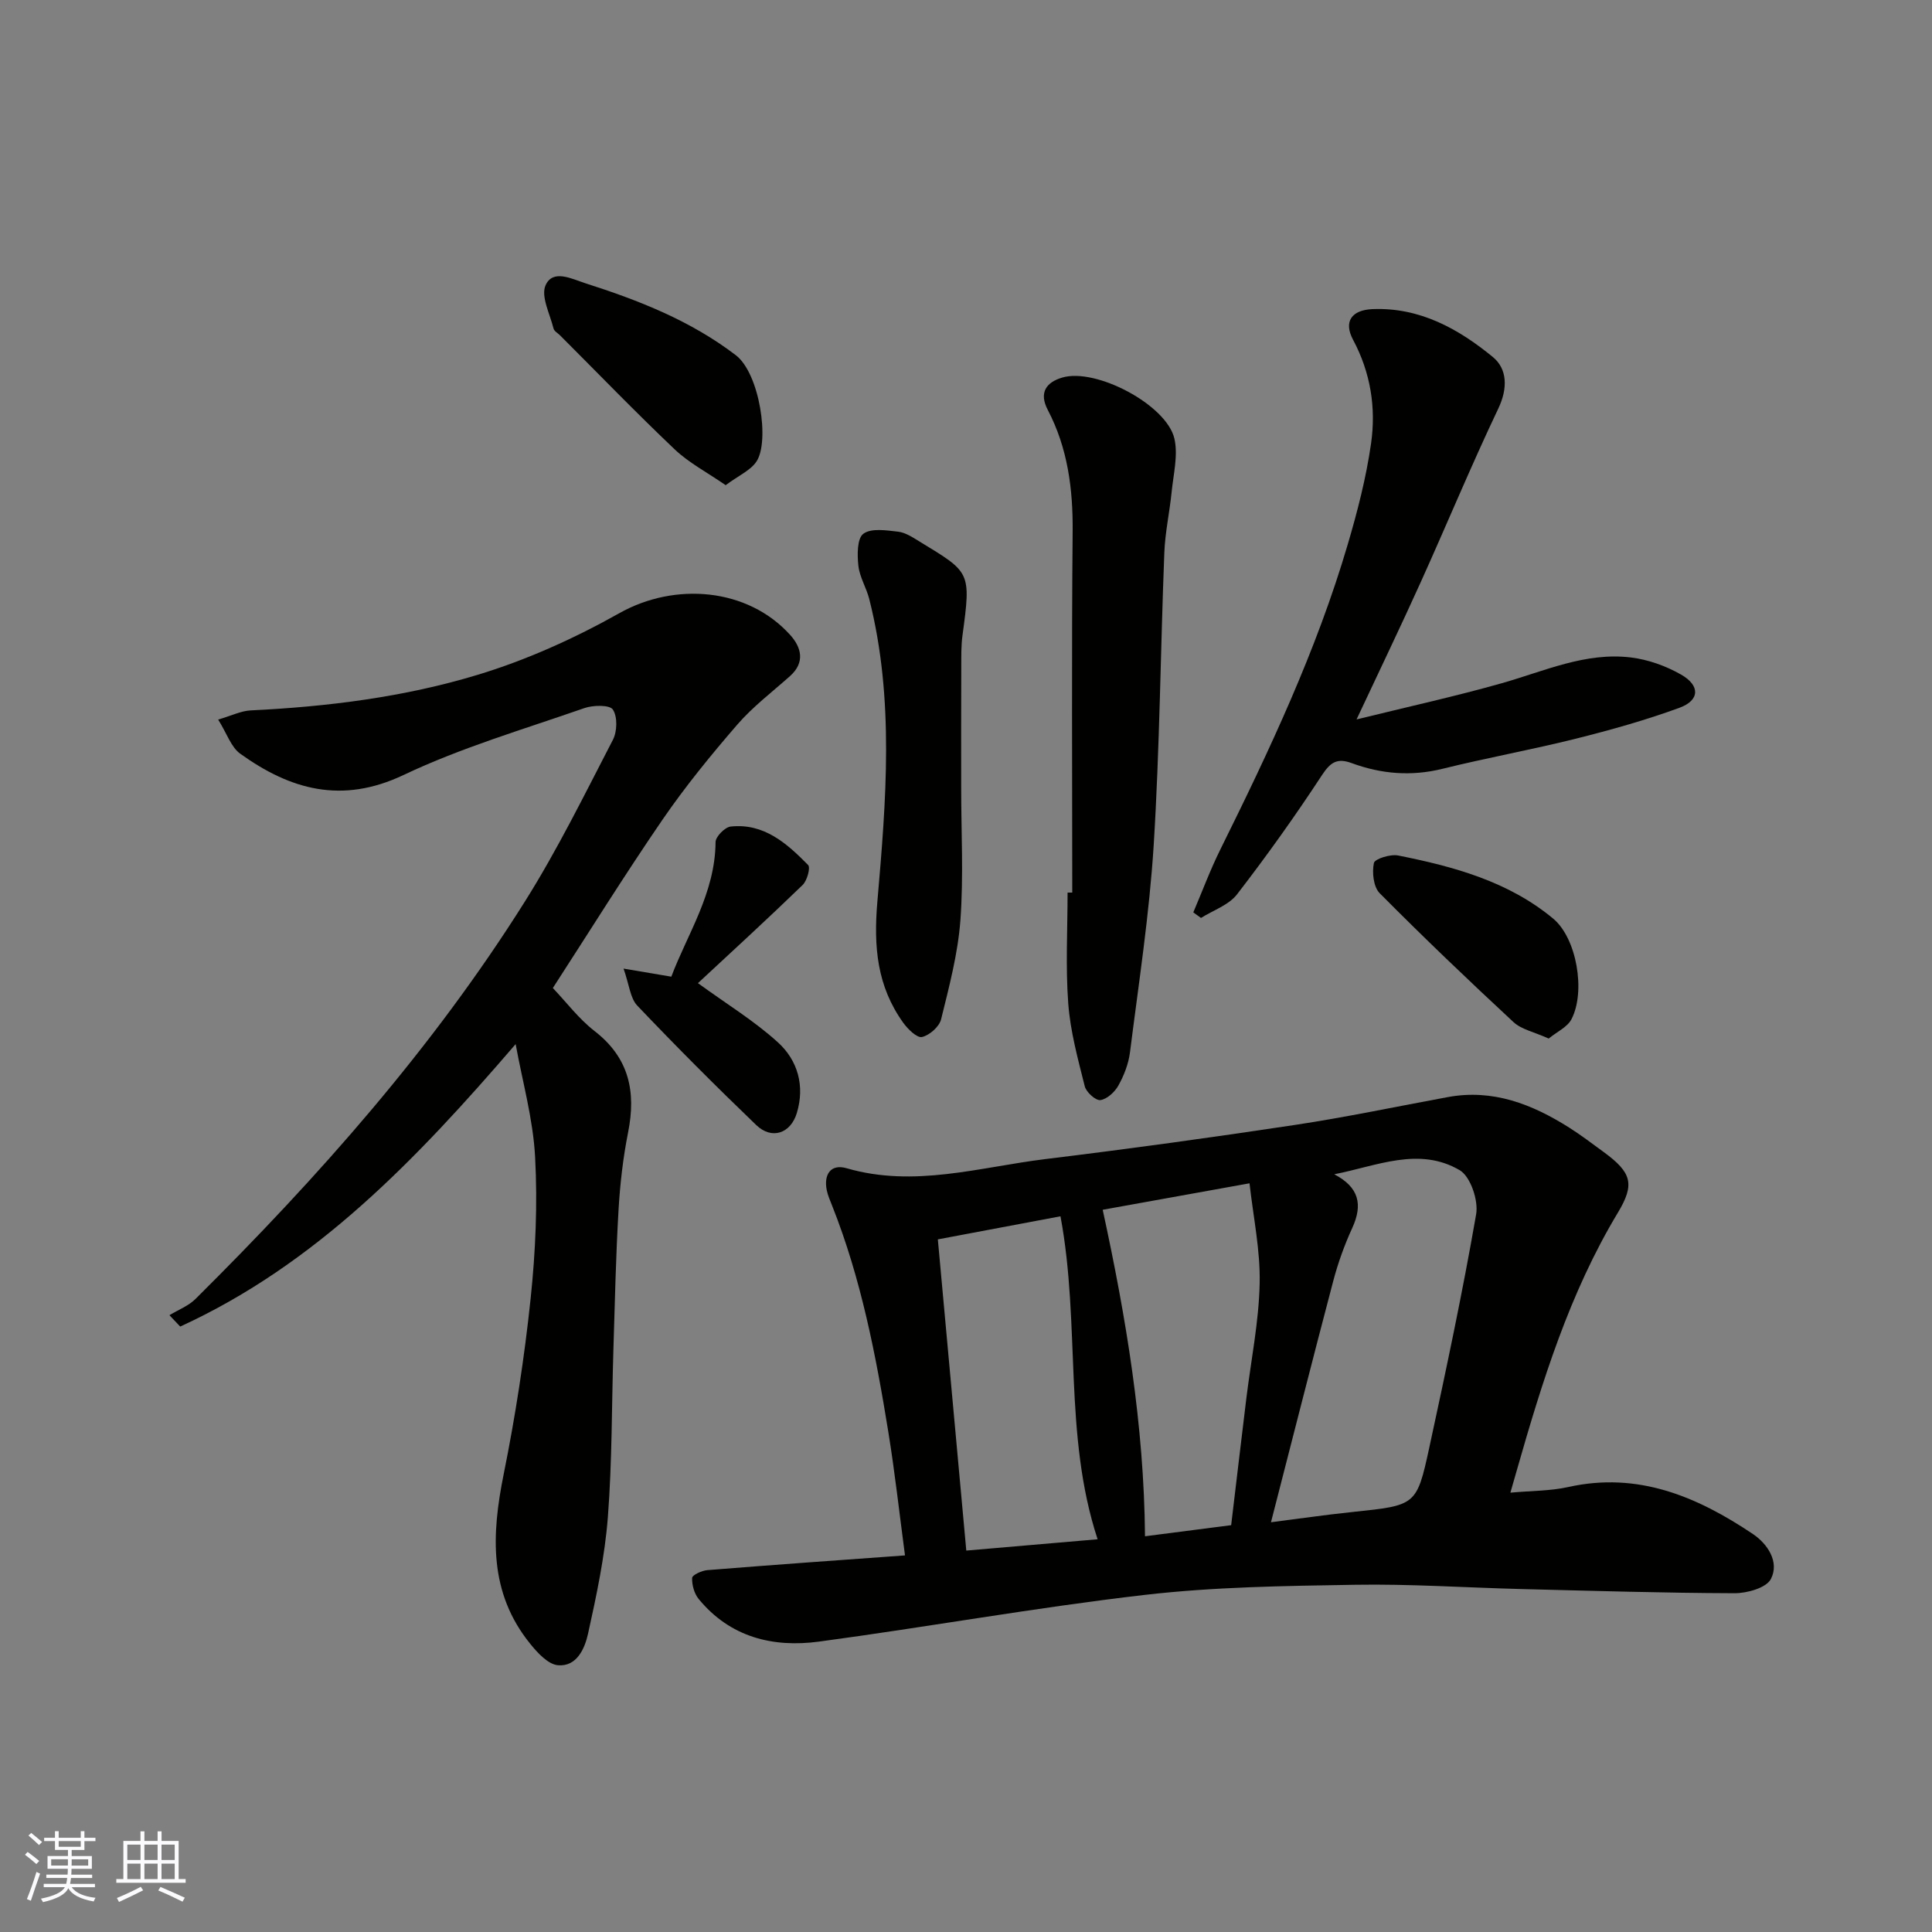
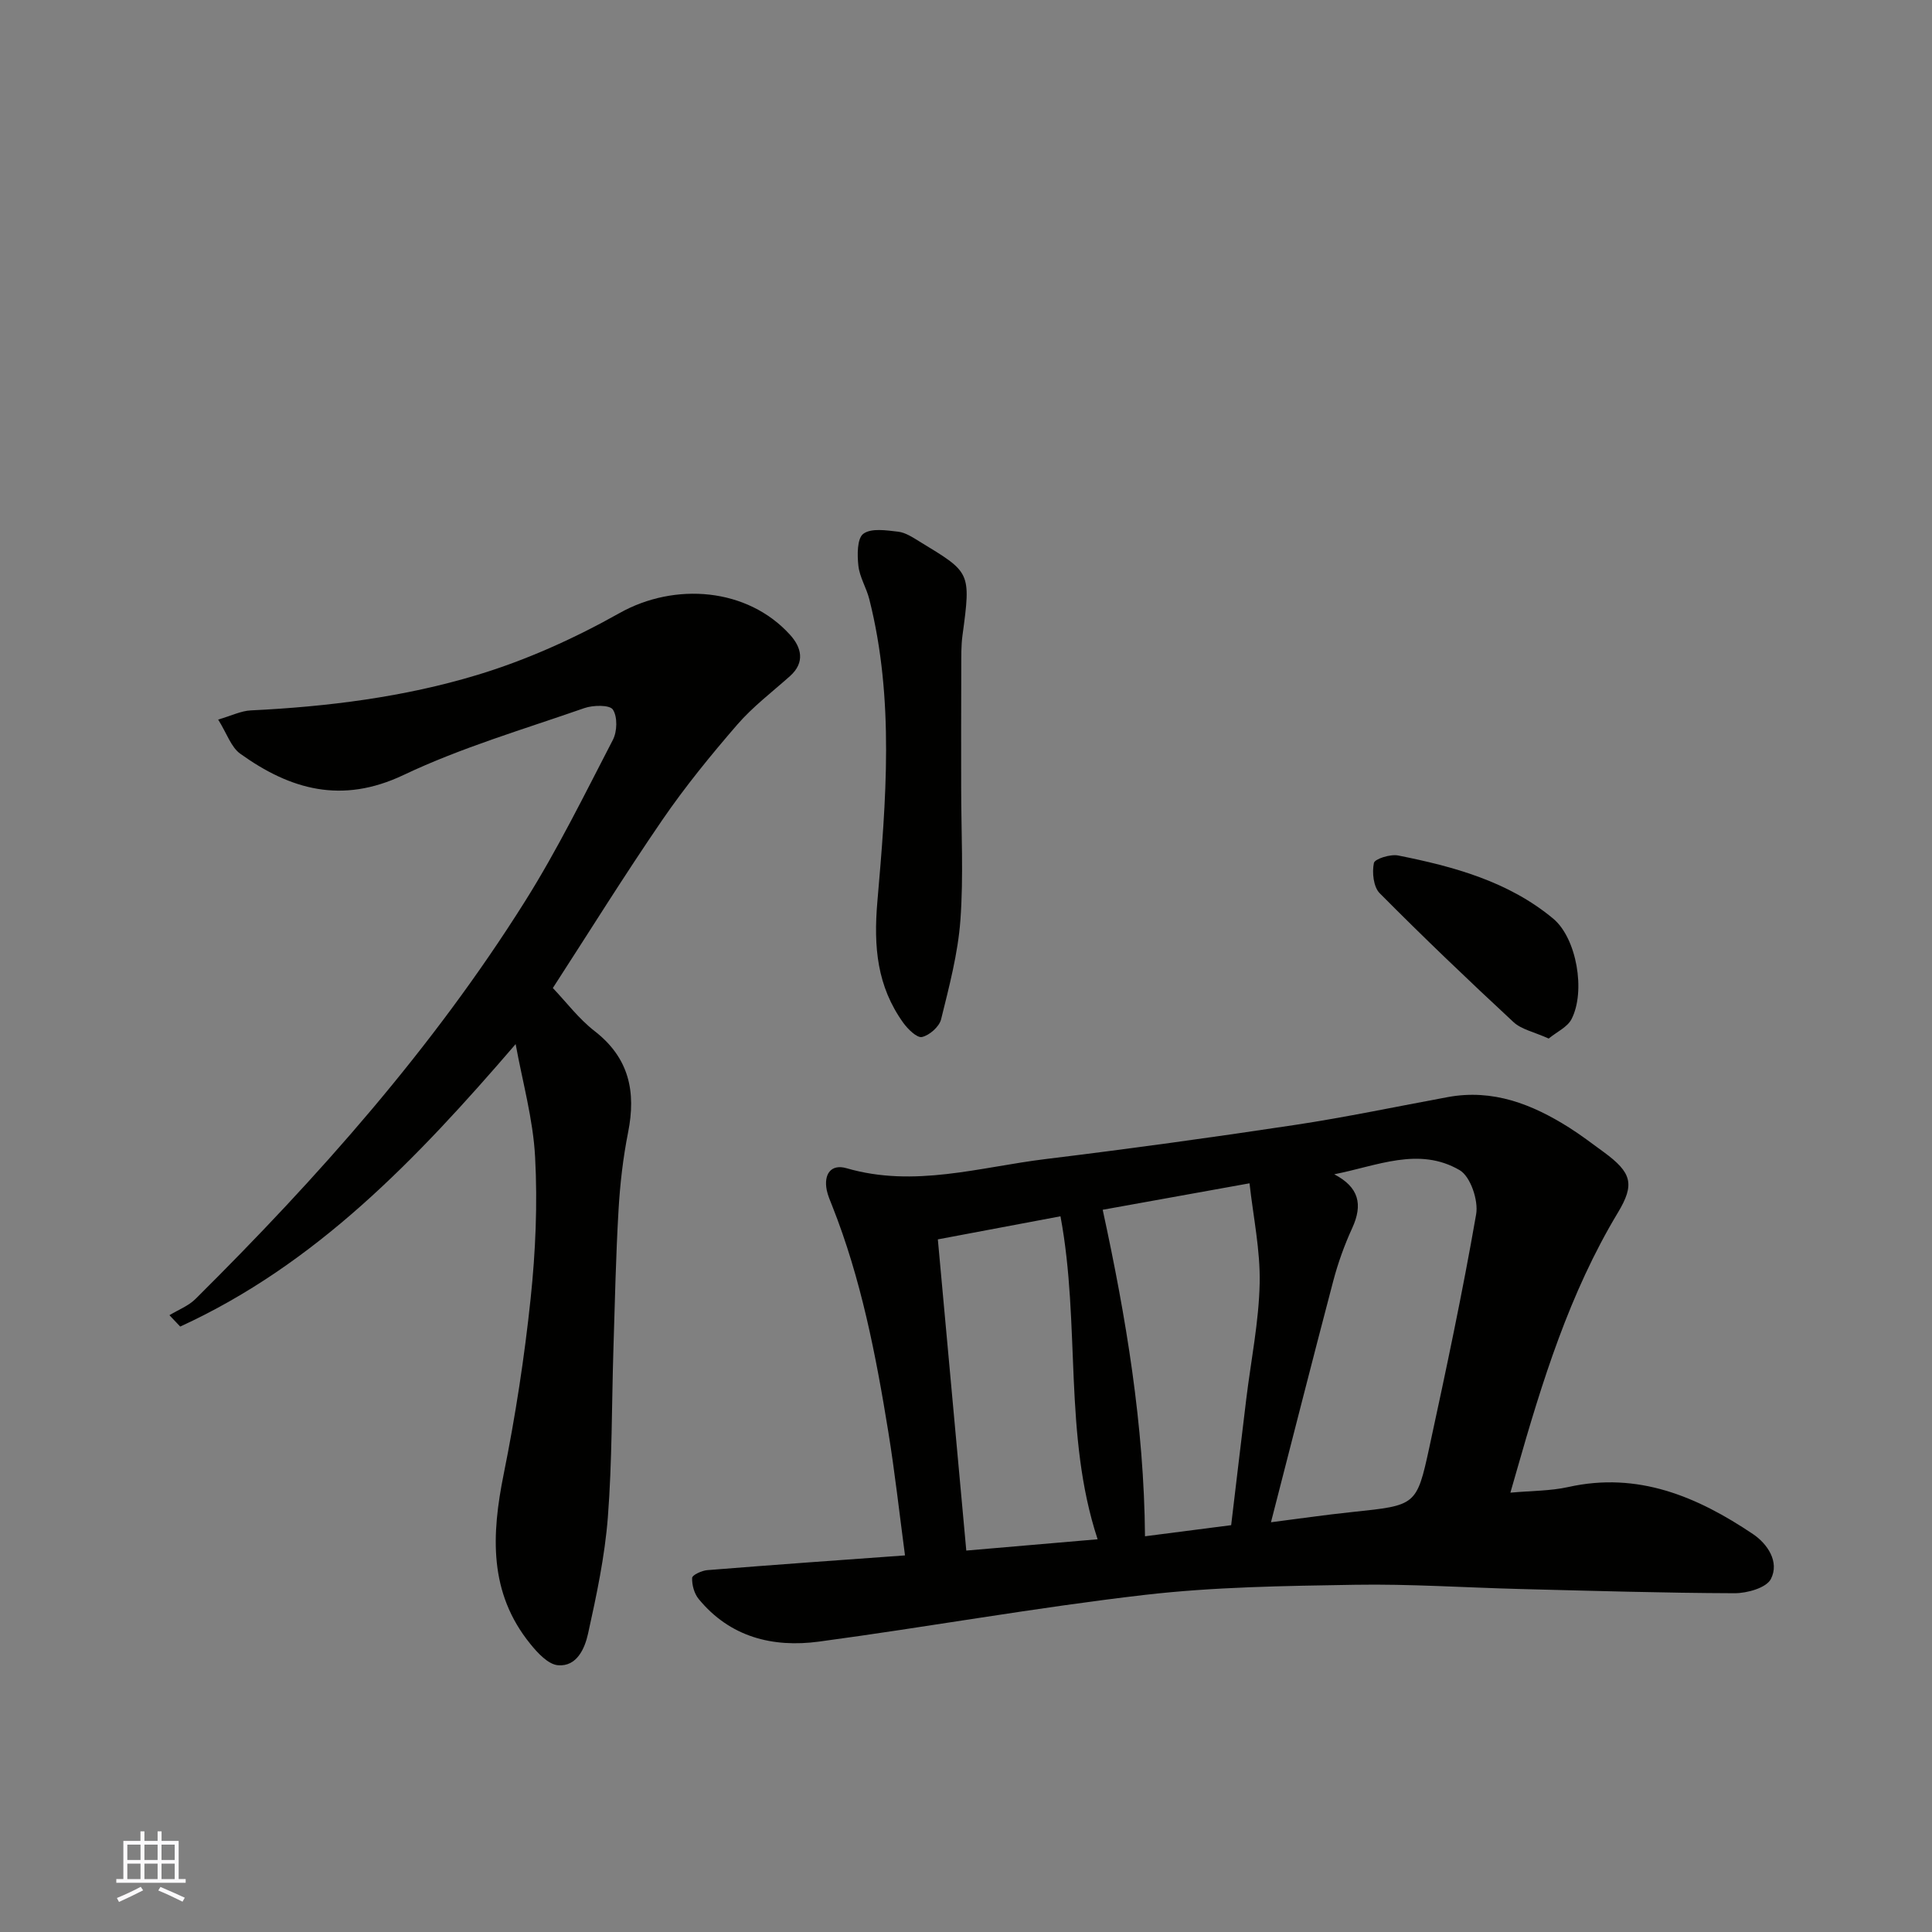
<svg xmlns="http://www.w3.org/2000/svg" enable-background="new 0 0 400 400" viewBox="0 0 400 400">
  <rect x="0" y="0" width="400" height="400" fill="#808080" stroke="none" />
  <g fill="#010100">
    <path d="m187.37 322.03c-1.17-8.81-2.1-17.21-3.45-25.55-2.58-15.93-5.64-31.75-11.63-46.84-.42-1.06-.89-2.12-1.12-3.23-.66-3.31.87-5.48 4.11-4.54 14 4.07 27.54-.23 41.2-1.9 17.21-2.1 34.39-4.46 51.53-7.05 10.63-1.6 21.17-3.83 31.75-5.78 9.33-1.72 17.44 1.47 25.11 6.31 2.48 1.57 4.82 3.36 7.19 5.09 5.79 4.25 6.45 6.64 2.89 12.55-10.02 16.65-15.68 34.99-20.96 53.49-.35 1.23-.71 2.46-1.28 4.46 4.35-.4 8.27-.34 12-1.17 14.44-3.22 26.7 2 38.22 9.74 3 2.02 5.54 5.76 3.71 9.31-.94 1.83-4.92 2.95-7.53 2.94-14.76-.05-29.52-.5-44.28-.87-11.43-.29-22.87-1.07-34.29-.88-14.54.24-29.15.43-43.57 2.1-22.55 2.61-44.93 6.65-67.43 9.67-9.55 1.28-18.41-.93-24.89-8.83-.92-1.12-1.41-2.92-1.35-4.37.02-.59 2-1.51 3.14-1.6 13.94-1.12 27.89-2.11 40.93-3.05zm75.77-6.86c5.14-.66 11.05-1.52 16.99-2.14 12.99-1.37 13.18-1.28 15.78-13.28 3.48-16.07 6.9-32.16 9.71-48.35.5-2.86-1.17-7.82-3.41-9.13-8.46-4.94-17.15-.86-25.97.85 5.14 2.69 5.95 6.27 3.73 11.12-1.62 3.53-2.95 7.24-3.94 10.99-4.34 16.47-8.52 32.97-12.89 49.94zm-34.84-64.7c4.84 22.28 8.56 44.55 8.76 67.6 5.81-.75 11.75-1.51 17.84-2.3 1.07-8.95 2.08-17.56 3.13-26.16.97-7.96 2.6-15.91 2.77-23.89.15-6.87-1.33-13.78-2.1-20.73-10.97 1.98-20.57 3.71-30.4 5.48zm-8.74 1.35c-8.57 1.62-16.98 3.2-25.39 4.78 1.96 21.43 3.91 42.78 5.89 64.43 9.48-.82 18.39-1.59 27.19-2.34-7.13-21.65-3.5-44.45-7.69-66.87z" />
    <path d="m106.76 216.17c-20.66 24.02-41.41 45.62-69.45 58.48-.74-.78-1.49-1.57-2.23-2.35 1.81-1.11 3.93-1.91 5.39-3.36 25.4-25.21 49.09-51.89 68.19-82.27 6.76-10.74 12.38-22.21 18.23-33.49.9-1.73.98-4.78 0-6.27-.66-1-4.08-.94-5.89-.31-12.58 4.39-25.48 8.17-37.46 13.86-12.78 6.06-23.42 3.04-33.81-4.42-1.88-1.35-2.74-4.14-4.56-7.06 2.81-.82 4.76-1.81 6.75-1.9 15.92-.77 31.73-2.75 46.92-7.35 10.19-3.08 20.14-7.58 29.43-12.8 11.44-6.42 26.47-5.26 35.31 4.51 2.31 2.55 3.19 5.67-.02 8.54-3.7 3.3-7.71 6.34-10.93 10.06-5.46 6.31-10.77 12.82-15.49 19.7-7.84 11.43-15.16 23.21-22.68 34.82 2.76 2.89 5.35 6.36 8.64 8.91 7.16 5.55 8.62 12.55 6.94 20.98-1.05 5.29-1.67 10.7-1.98 16.09-.56 9.59-.76 19.2-1.06 28.8-.36 11.6-.26 23.23-1.15 34.79-.63 8.1-2.34 16.14-4.1 24.1-.67 3.04-2.31 6.87-6.22 6.54-2.04-.17-4.23-2.55-5.74-4.42-8.62-10.62-8.04-22.61-5.5-35.18 2.42-11.99 4.29-24.14 5.57-36.31 1.02-9.69 1.45-19.55.93-29.27-.41-7.88-2.62-15.63-4.03-23.42z" />
-     <path d="m280.86 148.95c10.63-2.62 20.43-4.77 30.08-7.5 8.79-2.49 17.31-6.47 26.71-5.33 3.57.43 7.25 1.75 10.39 3.54 4 2.28 3.88 5.34-.33 6.88-6.99 2.56-14.2 4.58-21.42 6.39-9.16 2.29-18.47 3.97-27.63 6.24-6.47 1.6-12.67 1.08-18.79-1.17-2.96-1.09-4.37-.26-6.15 2.45-5.54 8.46-11.43 16.71-17.61 24.72-1.72 2.22-4.93 3.29-7.46 4.88-.53-.38-1.06-.77-1.59-1.15 1.86-4.37 3.52-8.84 5.63-13.09 10.14-20.46 19.87-41.1 26.34-63.08 2.02-6.85 3.82-13.83 4.83-20.89 1.06-7.39-.08-14.67-3.72-21.49-2.02-3.78-.29-6.17 4.02-6.35 9.77-.4 17.8 4.07 24.92 9.92 2.99 2.45 3.12 6.46 1.14 10.64-5.66 11.89-10.69 24.07-16.12 36.07-4.1 9.07-8.42 18.04-13.24 28.32z" />
-     <path d="m222 184.8c0-24.9-.15-49.81.08-74.71.08-8.86-1.02-17.32-5.14-25.2-1.93-3.68-.24-5.75 2.95-6.71 6.97-2.11 21.66 5.64 23.26 12.65.78 3.44-.2 7.31-.57 10.97-.42 4.23-1.36 8.42-1.52 12.65-.79 20.17-.95 40.38-2.2 60.53-.9 14.35-3.11 28.62-4.91 42.9-.3 2.36-1.23 4.76-2.39 6.85-.75 1.35-2.34 2.83-3.73 3.03-.97.14-2.94-1.63-3.24-2.85-1.42-5.66-2.99-11.37-3.42-17.15-.57-7.61-.14-15.3-.14-22.96z" />
    <path d="m199 163.03c0 9.17.51 18.37-.16 27.49-.51 6.91-2.33 13.76-4 20.53-.38 1.52-2.4 3.3-3.95 3.65-1.04.23-2.92-1.62-3.87-2.93-5.43-7.56-6.18-15.71-5.37-25.09 1.8-20.84 3.57-41.89-1.67-62.62-.59-2.35-2-4.56-2.26-6.92-.25-2.24-.28-5.67 1.03-6.63 1.64-1.21 4.77-.71 7.2-.43 1.54.18 3.04 1.19 4.43 2.04 10.54 6.43 10.69 6.17 8.89 19.45-.29 2.13-.24 4.31-.25 6.46-.04 8.34-.02 16.67-.02 25z" />
-     <path d="m144.5 203.55c5.91 4.3 11.67 7.81 16.56 12.26 4.1 3.72 5.62 9.01 3.91 14.64-1.29 4.25-5.2 5.56-8.4 2.48-8.39-8.06-16.62-16.31-24.64-24.74-1.45-1.53-1.64-4.27-2.83-7.65 4.03.68 6.67 1.13 9.89 1.67 3.29-8.77 9.08-17.28 9.16-27.87.01-1.12 1.93-3.08 3.12-3.21 6.9-.75 11.65 3.49 16.04 7.96.53.54-.21 3.25-1.14 4.14-7.25 7.02-14.69 13.83-21.67 20.32z" />
-     <path d="m150.24 100.45c-3.86-2.67-7.61-4.62-10.55-7.41-8.09-7.68-15.84-15.71-23.73-23.6-.47-.47-1.22-.87-1.36-1.43-.74-3.01-2.67-6.67-1.64-8.96 1.52-3.38 5.42-1.31 8.22-.41 11.05 3.54 21.75 7.71 31.16 14.9 4.95 3.78 7.06 17.95 4.25 22.05-1.22 1.81-3.6 2.82-6.35 4.86z" />
    <path d="m320.64 215.02c-3.06-1.38-5.64-1.88-7.28-3.4-9.4-8.72-18.68-17.59-27.71-26.69-1.29-1.3-1.61-4.28-1.2-6.25.18-.87 3.42-1.88 5.02-1.56 11.51 2.29 22.84 5.37 32.1 13.07 4.88 4.06 6.76 15.09 3.79 20.82-.85 1.65-3.02 2.61-4.72 4.01z" />
  </g>
-   <path d="m5.17 384 .55-.58c.85.61 1.65 1.24 2.4 1.87l-.59.64c-.83-.73-1.62-1.37-2.36-1.93m1.22 9.53-.82-.34c.71-1.76 1.37-3.64 1.98-5.63.24.13.5.25.76.36-.6 1.67-1.24 3.54-1.92 5.61m-.5-13.5.57-.54c.56.44 1.31 1.06 2.26 1.87l-.64.64c-.68-.66-1.41-1.32-2.19-1.97m3.25.46h2.24v-1.36h.77v1.36h4.57v-1.36h.76v1.36h2.28v.69h-2.28v1.84h-2.64v1.26h4.18v2.64h-4.21c0 .45-.02.86-.05 1.21h4.32v.69h-4.38c-.04.34-.1.75-.19 1.22h5.15v.69h-4.82c.87 1.19 2.51 1.92 4.93 2.19-.17.31-.3.57-.37.76-2.77-.49-4.52-1.41-5.26-2.76-.56 1.26-2.3 2.23-5.24 2.9-.12-.24-.26-.48-.43-.72 2.73-.55 4.38-1.34 4.96-2.38h-4.38v-.69h4.65c.1-.38.17-.79.21-1.22h-4.32v-.69h4.4c.03-.34.05-.75.05-1.21h-4.2v-2.64h4.23v-1.26h-2.69v-1.84h-2.24zm1.46 4.46v1.29h3.45c.01-.4.02-.57.01-.53v-.32-.45h-3.46zm1.55-2.59h4.57v-1.19h-4.57zm6.11 2.59h-3.42v.77c-.01.19-.01.37-.02.53h3.44z" fill="#fbfafc" />
  <path d="m32.63 379.16h.82v1.98h3.54v7.89h1.45v.78h-14.36v-.78h1.46v-7.89h3.54v-1.98h.82v1.98h2.73zm-3.49 11.48.5.73c-1.61.82-3.28 1.63-5 2.41-.13-.27-.28-.55-.44-.82 1.75-.72 3.4-1.49 4.94-2.32m-2.78-5.55h2.73v-3.18h-2.73zm0 3.95h2.73v-3.2h-2.73zm3.54-3.95h2.73v-3.18h-2.73zm0 3.95h2.73v-3.2h-2.73zm7.89 4.68c-1.84-.92-3.51-1.7-5.02-2.32l.45-.73c1.89.8 3.57 1.55 5.04 2.23zm-1.62-11.81h-2.73v3.18h2.73zm-2.73 7.13h2.73v-3.2h-2.73z" fill="#fbfafc" />
</svg>